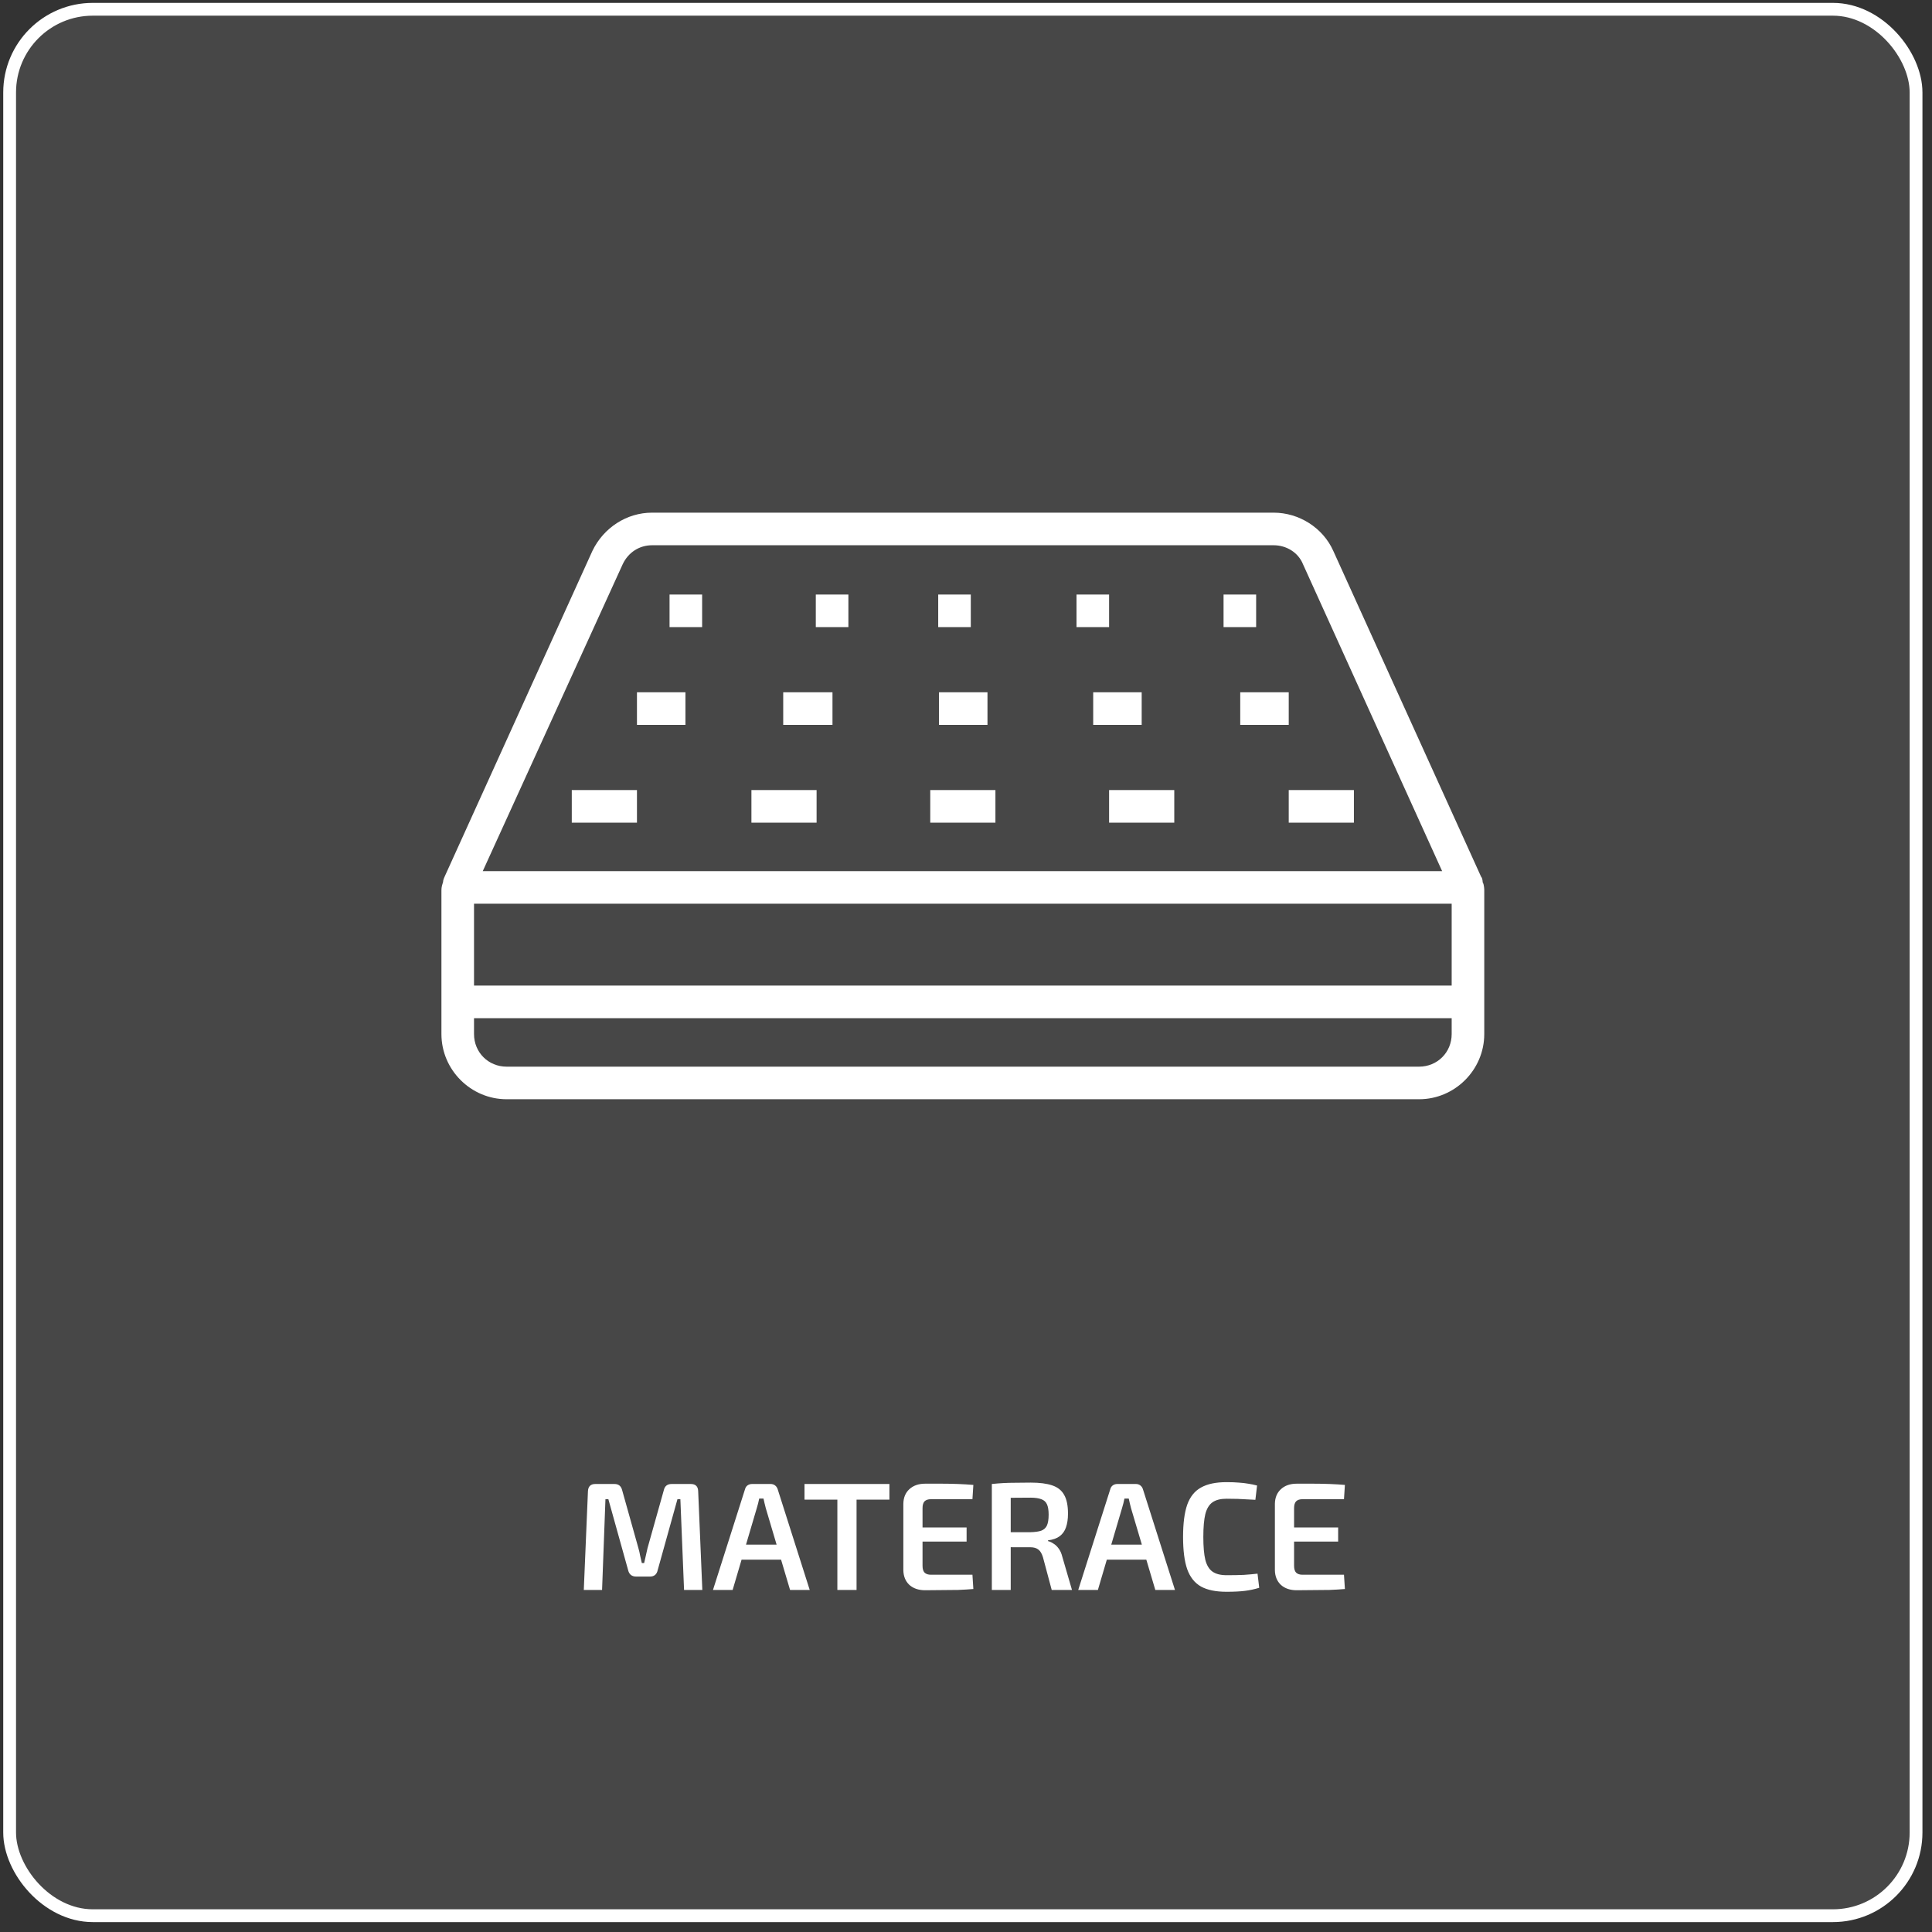
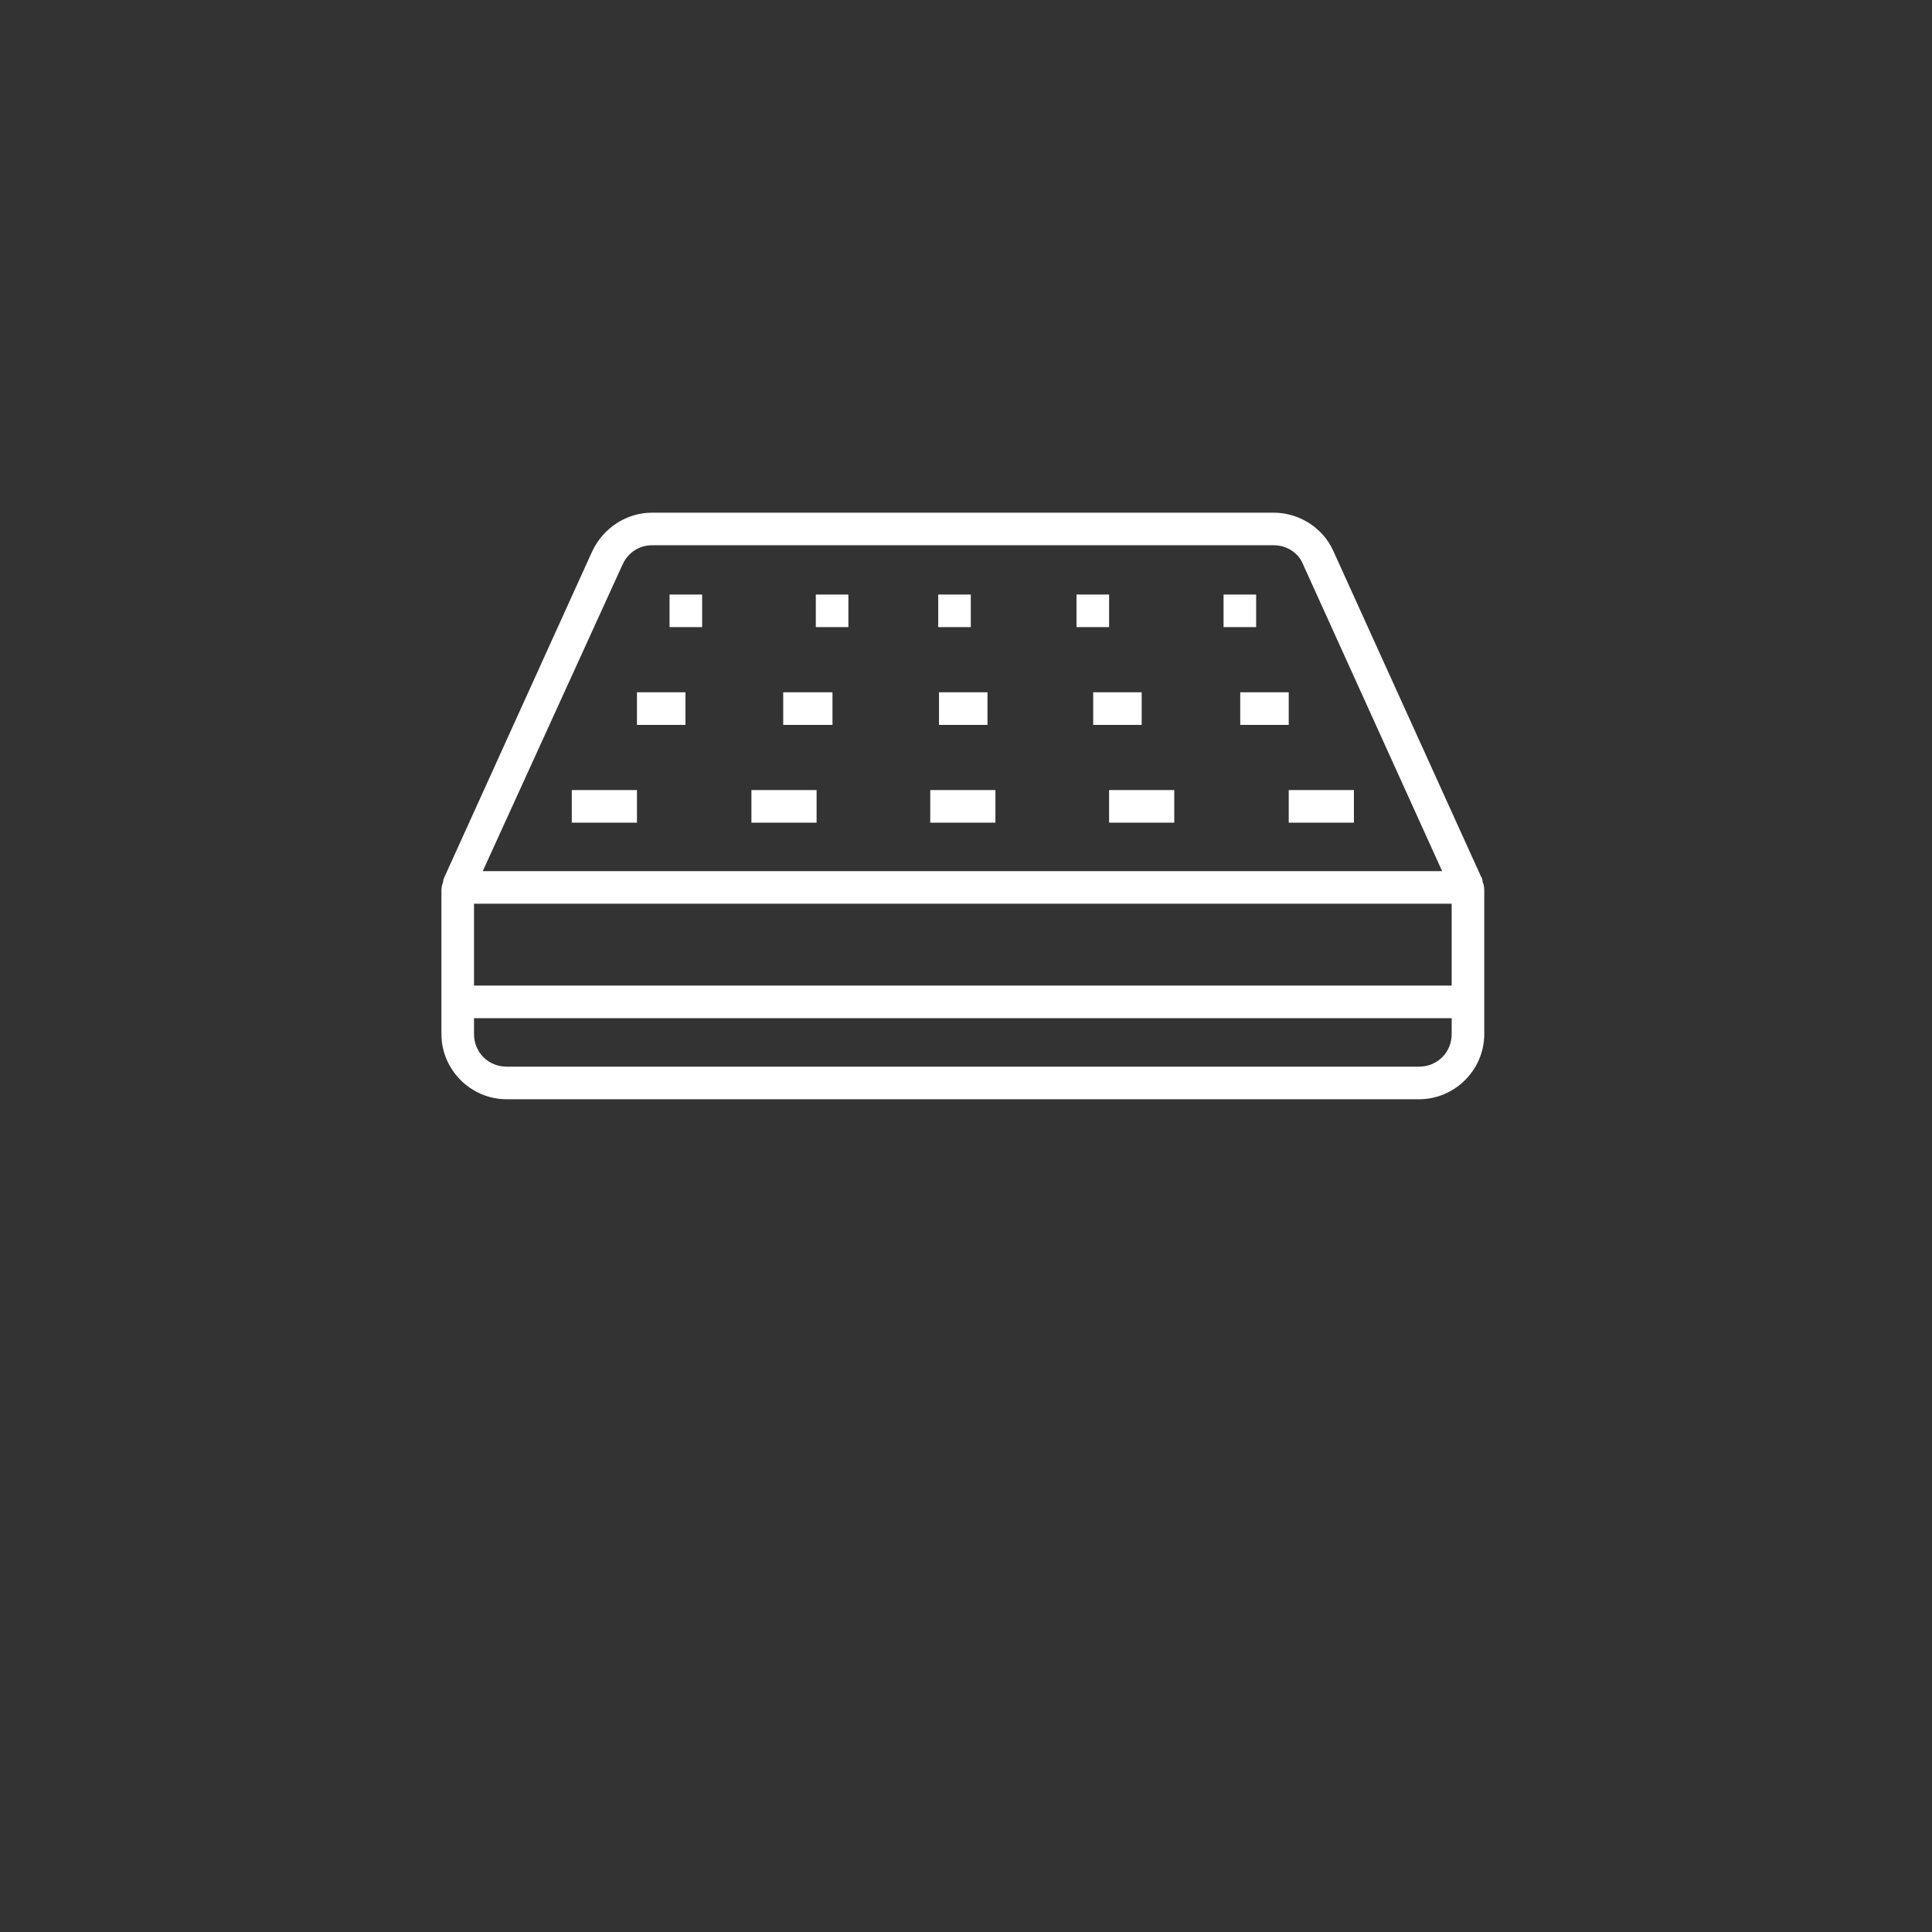
<svg xmlns="http://www.w3.org/2000/svg" width="151" height="151" viewBox="0 0 151 151" fill="none">
  <rect x="0" y="0" width="151" height="151" fill="#333333" stroke="none" />
-   <rect x="0.753" y="0.725" width="149" height="149" rx="6.5" fill="white" fill-opacity="0.1" stroke="white" />
-   <path d="M53.992 115.985C54.368 115.985 54.56 116.177 54.568 116.561L54.892 124.265H53.464L53.176 117.173H52.948L51.4 122.729C51.328 123.057 51.124 123.221 50.788 123.221H49.732C49.388 123.221 49.176 123.057 49.096 122.729L47.548 117.173H47.32L47.056 124.265H45.628L45.952 116.561C45.968 116.177 46.16 115.985 46.528 115.985H48.028C48.348 115.985 48.548 116.149 48.628 116.477L49.9 121.013C49.956 121.205 50 121.397 50.032 121.589C50.072 121.781 50.116 121.973 50.164 122.165H50.344C50.392 121.973 50.436 121.781 50.476 121.589C50.516 121.397 50.56 121.201 50.608 121.001L51.88 116.477C51.952 116.149 52.156 115.985 52.492 115.985H53.992ZM60.237 115.985C60.365 115.985 60.477 116.021 60.573 116.093C60.669 116.165 60.737 116.261 60.777 116.381L63.285 124.265H61.749L59.853 117.881C59.821 117.753 59.789 117.625 59.757 117.497C59.725 117.369 59.697 117.245 59.673 117.125H59.337C59.313 117.245 59.285 117.369 59.253 117.497C59.221 117.625 59.185 117.753 59.145 117.881L57.261 124.265H55.725L58.233 116.381C58.265 116.261 58.329 116.165 58.425 116.093C58.529 116.021 58.645 115.985 58.773 115.985H60.237ZM61.629 120.725V121.901H57.369V120.725H61.629ZM66.946 115.985V124.265H65.446V115.985H66.946ZM69.514 115.985V117.209H62.878V115.985H69.514ZM72.307 115.961C72.723 115.961 73.147 115.961 73.579 115.961C74.019 115.961 74.451 115.969 74.875 115.985C75.299 116.001 75.699 116.025 76.075 116.057L76.003 117.173H72.763C72.539 117.173 72.371 117.229 72.259 117.341C72.155 117.453 72.103 117.629 72.103 117.869V122.381C72.103 122.621 72.155 122.797 72.259 122.909C72.371 123.021 72.539 123.077 72.763 123.077H76.003L76.075 124.193C75.699 124.225 75.299 124.249 74.875 124.265C74.451 124.273 74.019 124.277 73.579 124.277C73.147 124.285 72.723 124.289 72.307 124.289C71.795 124.289 71.383 124.149 71.071 123.869C70.767 123.581 70.611 123.197 70.603 122.717V117.533C70.611 117.053 70.767 116.673 71.071 116.393C71.383 116.105 71.795 115.961 72.307 115.961ZM70.819 119.381H75.547V120.485H70.819V119.381ZM80.567 115.877C81.255 115.877 81.811 115.949 82.235 116.093C82.667 116.237 82.979 116.485 83.171 116.837C83.371 117.181 83.471 117.669 83.471 118.301C83.471 118.717 83.419 119.073 83.315 119.369C83.219 119.657 83.055 119.889 82.823 120.065C82.599 120.233 82.295 120.341 81.911 120.389V120.449C82.047 120.481 82.187 120.545 82.331 120.641C82.483 120.729 82.619 120.857 82.739 121.025C82.867 121.193 82.963 121.409 83.027 121.673L83.783 124.265H82.199L81.515 121.709C81.427 121.421 81.307 121.221 81.155 121.109C81.003 120.989 80.795 120.929 80.531 120.929C80.011 120.929 79.567 120.929 79.199 120.929C78.831 120.921 78.523 120.913 78.275 120.905C78.035 120.897 77.823 120.893 77.639 120.893L77.675 119.753H80.531C80.891 119.745 81.175 119.705 81.383 119.633C81.591 119.553 81.739 119.417 81.827 119.225C81.915 119.025 81.959 118.745 81.959 118.385C81.959 118.033 81.915 117.761 81.827 117.569C81.739 117.377 81.591 117.245 81.383 117.173C81.175 117.093 80.891 117.053 80.531 117.053C79.827 117.053 79.223 117.057 78.719 117.065C78.215 117.073 77.871 117.081 77.687 117.089L77.519 115.985C77.839 115.953 78.139 115.929 78.419 115.913C78.707 115.897 79.019 115.889 79.355 115.889C79.691 115.881 80.095 115.877 80.567 115.877ZM78.995 115.985V124.265H77.519V115.985H78.995ZM88.784 115.985C88.912 115.985 89.024 116.021 89.12 116.093C89.216 116.165 89.284 116.261 89.324 116.381L91.832 124.265H90.296L88.4 117.881C88.368 117.753 88.336 117.625 88.304 117.497C88.272 117.369 88.244 117.245 88.22 117.125H87.884C87.86 117.245 87.832 117.369 87.8 117.497C87.768 117.625 87.732 117.753 87.692 117.881L85.808 124.265H84.272L86.78 116.381C86.812 116.261 86.876 116.165 86.972 116.093C87.076 116.021 87.192 115.985 87.32 115.985H88.784ZM90.176 120.725V121.901H85.916V120.725H90.176ZM95.861 115.841C96.237 115.841 96.557 115.853 96.821 115.877C97.085 115.893 97.329 115.921 97.553 115.961C97.777 115.993 98.009 116.041 98.249 116.105L98.117 117.221C97.869 117.205 97.637 117.193 97.421 117.185C97.205 117.169 96.973 117.157 96.725 117.149C96.485 117.141 96.197 117.137 95.861 117.137C95.397 117.137 95.033 117.229 94.769 117.413C94.505 117.597 94.317 117.905 94.205 118.337C94.101 118.769 94.049 119.365 94.049 120.125C94.049 120.885 94.101 121.481 94.205 121.913C94.317 122.345 94.505 122.653 94.769 122.837C95.033 123.021 95.397 123.113 95.861 123.113C96.397 123.113 96.845 123.105 97.205 123.089C97.573 123.065 97.933 123.033 98.285 122.993L98.417 124.097C98.057 124.209 97.685 124.289 97.301 124.337C96.917 124.385 96.437 124.409 95.861 124.409C95.029 124.409 94.365 124.273 93.869 124.001C93.373 123.721 93.013 123.269 92.789 122.645C92.573 122.021 92.465 121.181 92.465 120.125C92.465 119.069 92.573 118.229 92.789 117.605C93.013 116.981 93.373 116.533 93.869 116.261C94.365 115.981 95.029 115.841 95.861 115.841ZM101.346 115.961C101.762 115.961 102.186 115.961 102.618 115.961C103.058 115.961 103.49 115.969 103.914 115.985C104.338 116.001 104.738 116.025 105.114 116.057L105.042 117.173H101.802C101.578 117.173 101.41 117.229 101.298 117.341C101.194 117.453 101.142 117.629 101.142 117.869V122.381C101.142 122.621 101.194 122.797 101.298 122.909C101.41 123.021 101.578 123.077 101.802 123.077H105.042L105.114 124.193C104.738 124.225 104.338 124.249 103.914 124.265C103.49 124.273 103.058 124.277 102.618 124.277C102.186 124.285 101.762 124.289 101.346 124.289C100.834 124.289 100.422 124.149 100.11 123.869C99.806 123.581 99.65 123.197 99.642 122.717V117.533C99.65 117.053 99.806 116.673 100.11 116.393C100.422 116.105 100.834 115.961 101.346 115.961ZM99.858 119.381H104.586V120.485H99.858V119.381Z" fill="white" />
  <path d="M115.882 68.955C115.882 68.955 115.882 68.644 115.757 68.52L104.203 43.05C103.395 41.248 101.531 40.068 99.543 40.068H50.964C48.975 40.068 47.174 41.248 46.304 43.05L34.749 68.52C34.749 68.52 34.625 68.769 34.625 68.955C34.563 69.141 34.501 69.328 34.501 69.576V80.82C34.501 83.616 36.8 85.914 39.595 85.914H110.912C113.707 85.914 116.006 83.616 116.006 80.82V69.576C116.006 69.576 116.006 69.141 115.882 68.955ZM113.459 80.82C113.459 82.249 112.341 83.367 110.912 83.367H39.595C38.166 83.367 37.048 82.249 37.048 80.82V79.578H113.459V80.82ZM37.048 77.031V70.632H113.459V77.031H37.048ZM50.964 42.615H99.543C100.537 42.615 101.469 43.174 101.842 44.106L112.713 68.085H37.731L48.665 44.106C49.1 43.174 49.969 42.615 50.964 42.615ZM44.689 64.296V61.749H49.783V64.296H44.689ZM63.823 64.296H58.729V61.749H63.823V64.296ZM77.8 64.296H72.706V61.749H77.8V64.296ZM86.684 61.749H91.778V64.296H86.684V61.749ZM100.724 61.749H105.818V64.296H100.724V61.749ZM53.573 56.655H49.783V54.108H53.573V56.655ZM65.065 56.655H61.214V54.108H65.065V56.655ZM77.179 56.655H73.39V54.108H77.179V56.655ZM85.442 54.108H89.231V56.655H85.442V54.108ZM96.934 54.108H100.724V56.655H96.934V54.108ZM54.877 49.014H52.33V46.467H54.877V49.014ZM66.308 49.014H63.761V46.467H66.308V49.014ZM75.875 49.014H73.328V46.467H75.875V49.014ZM86.684 49.014H84.137V46.467H86.684V49.014ZM98.177 49.014H95.63V46.467H98.177V49.014Z" fill="white" />
</svg>